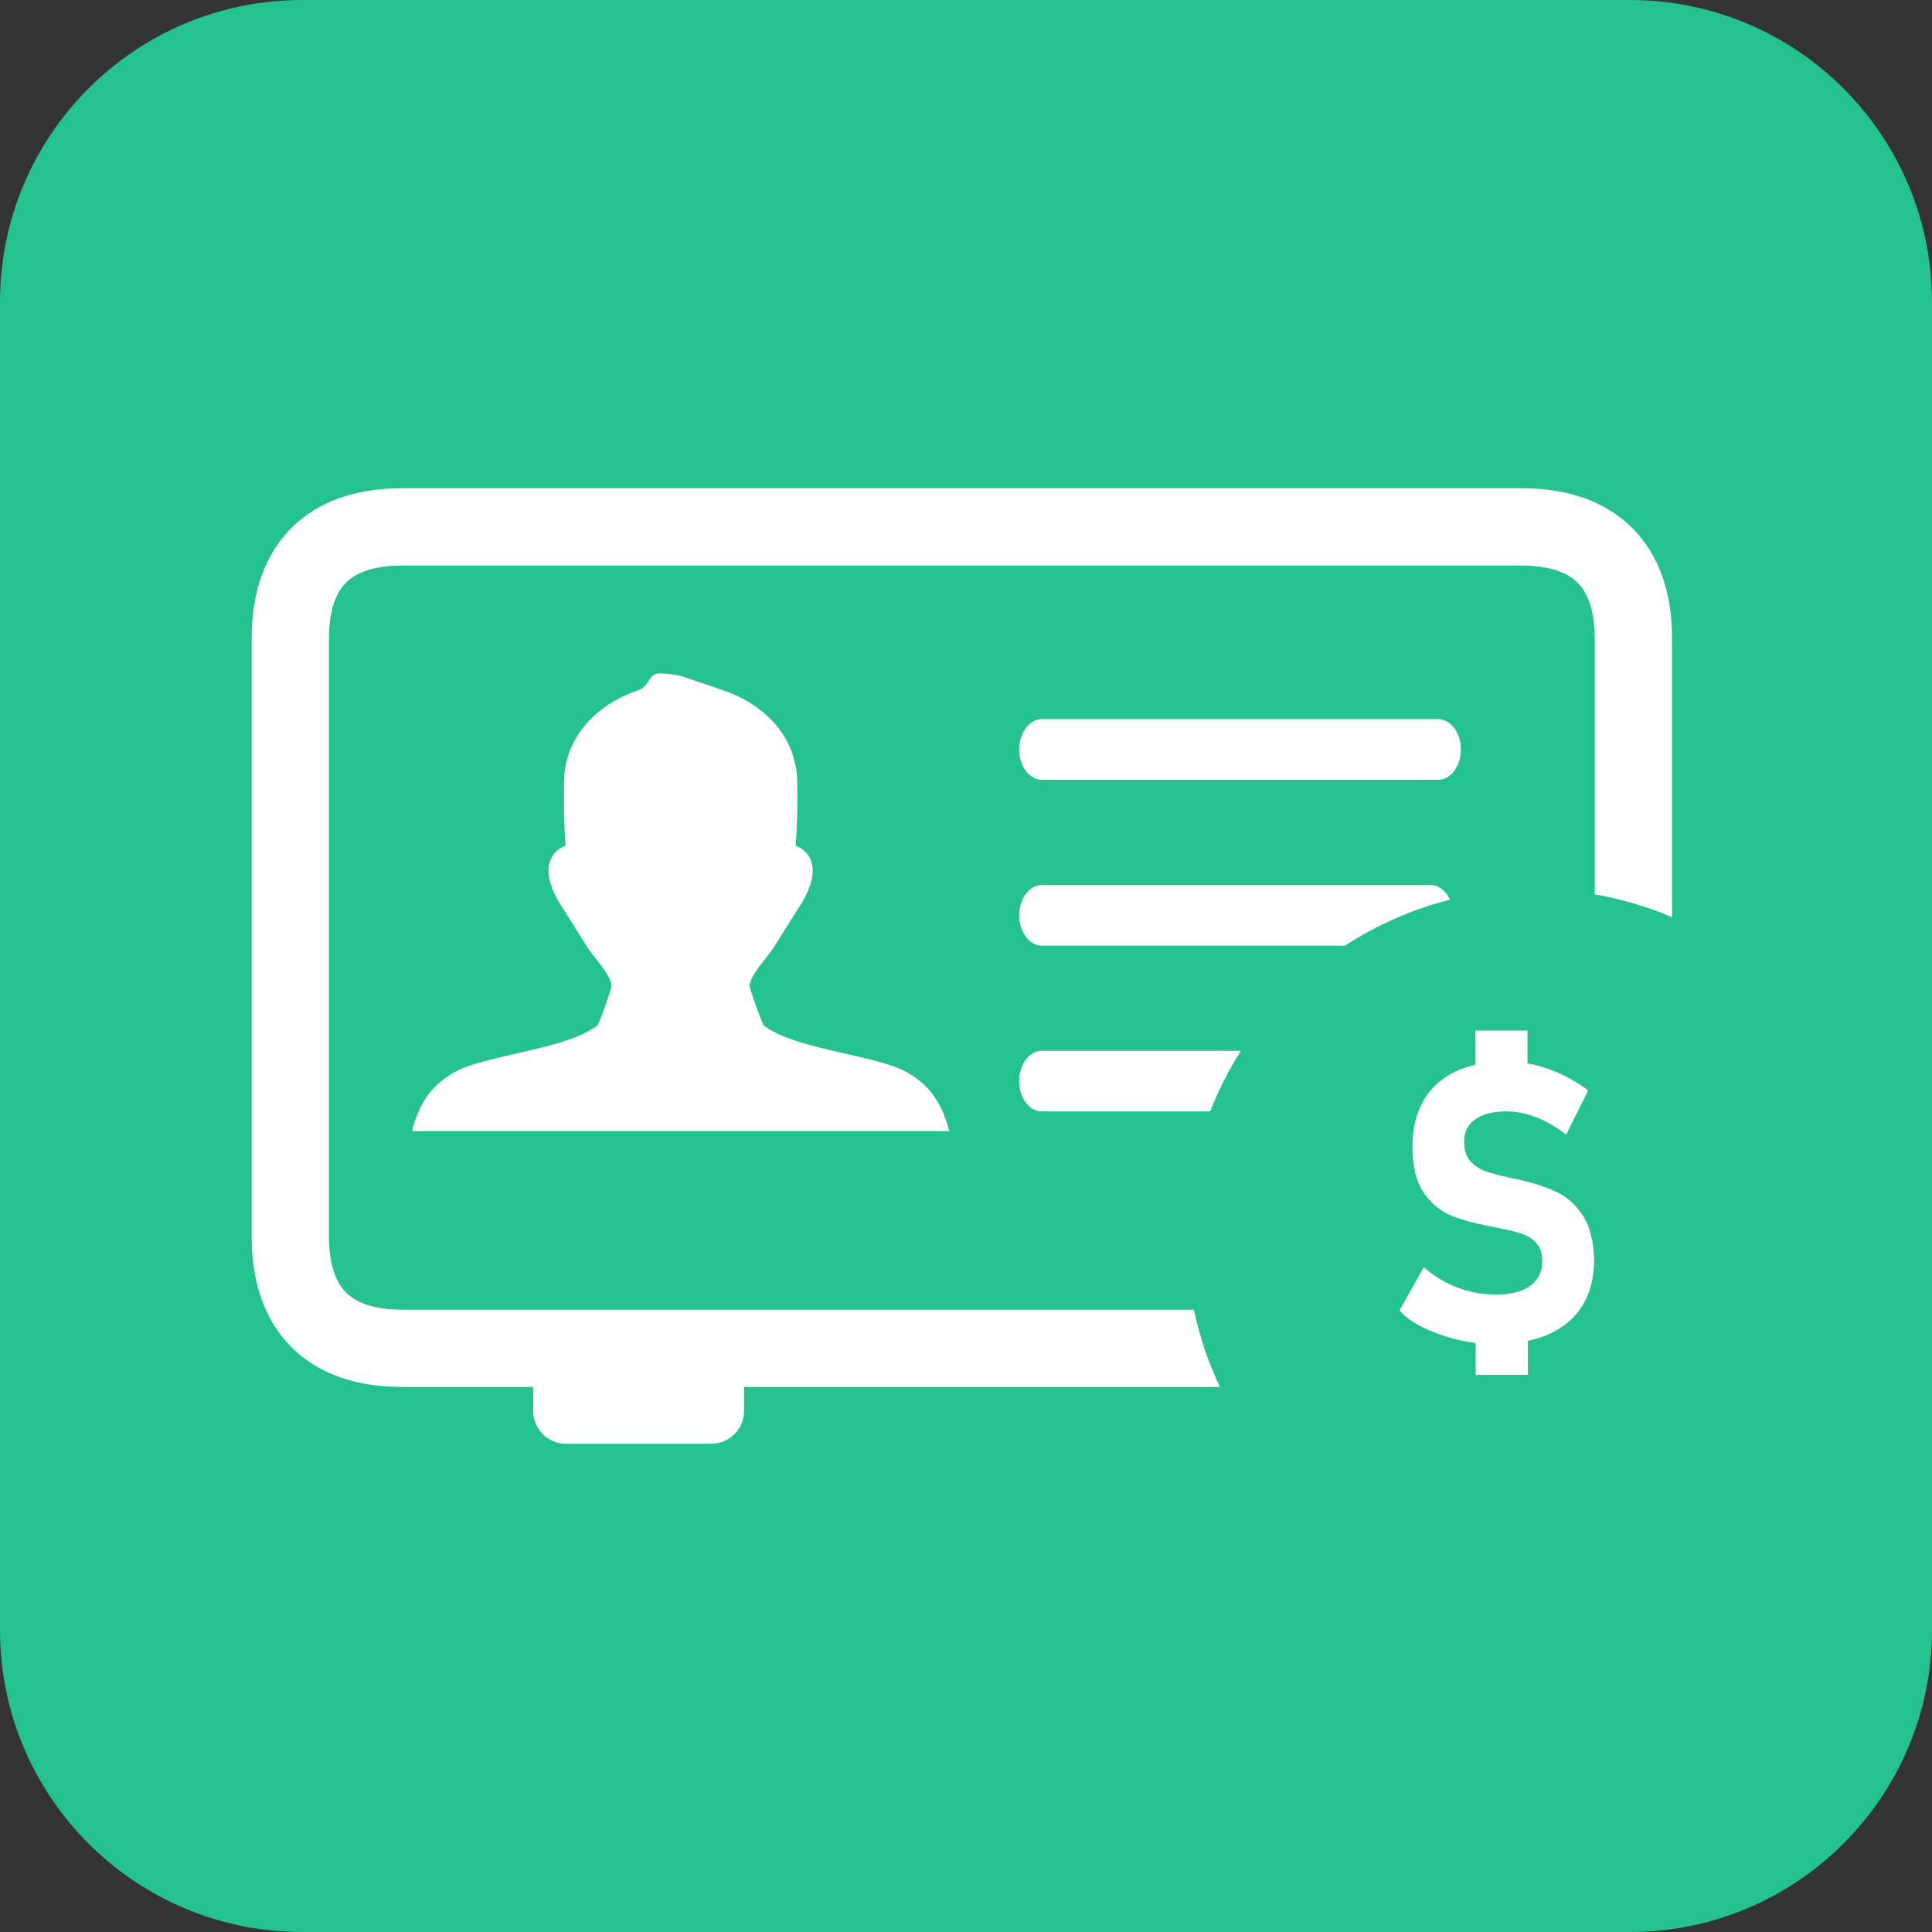
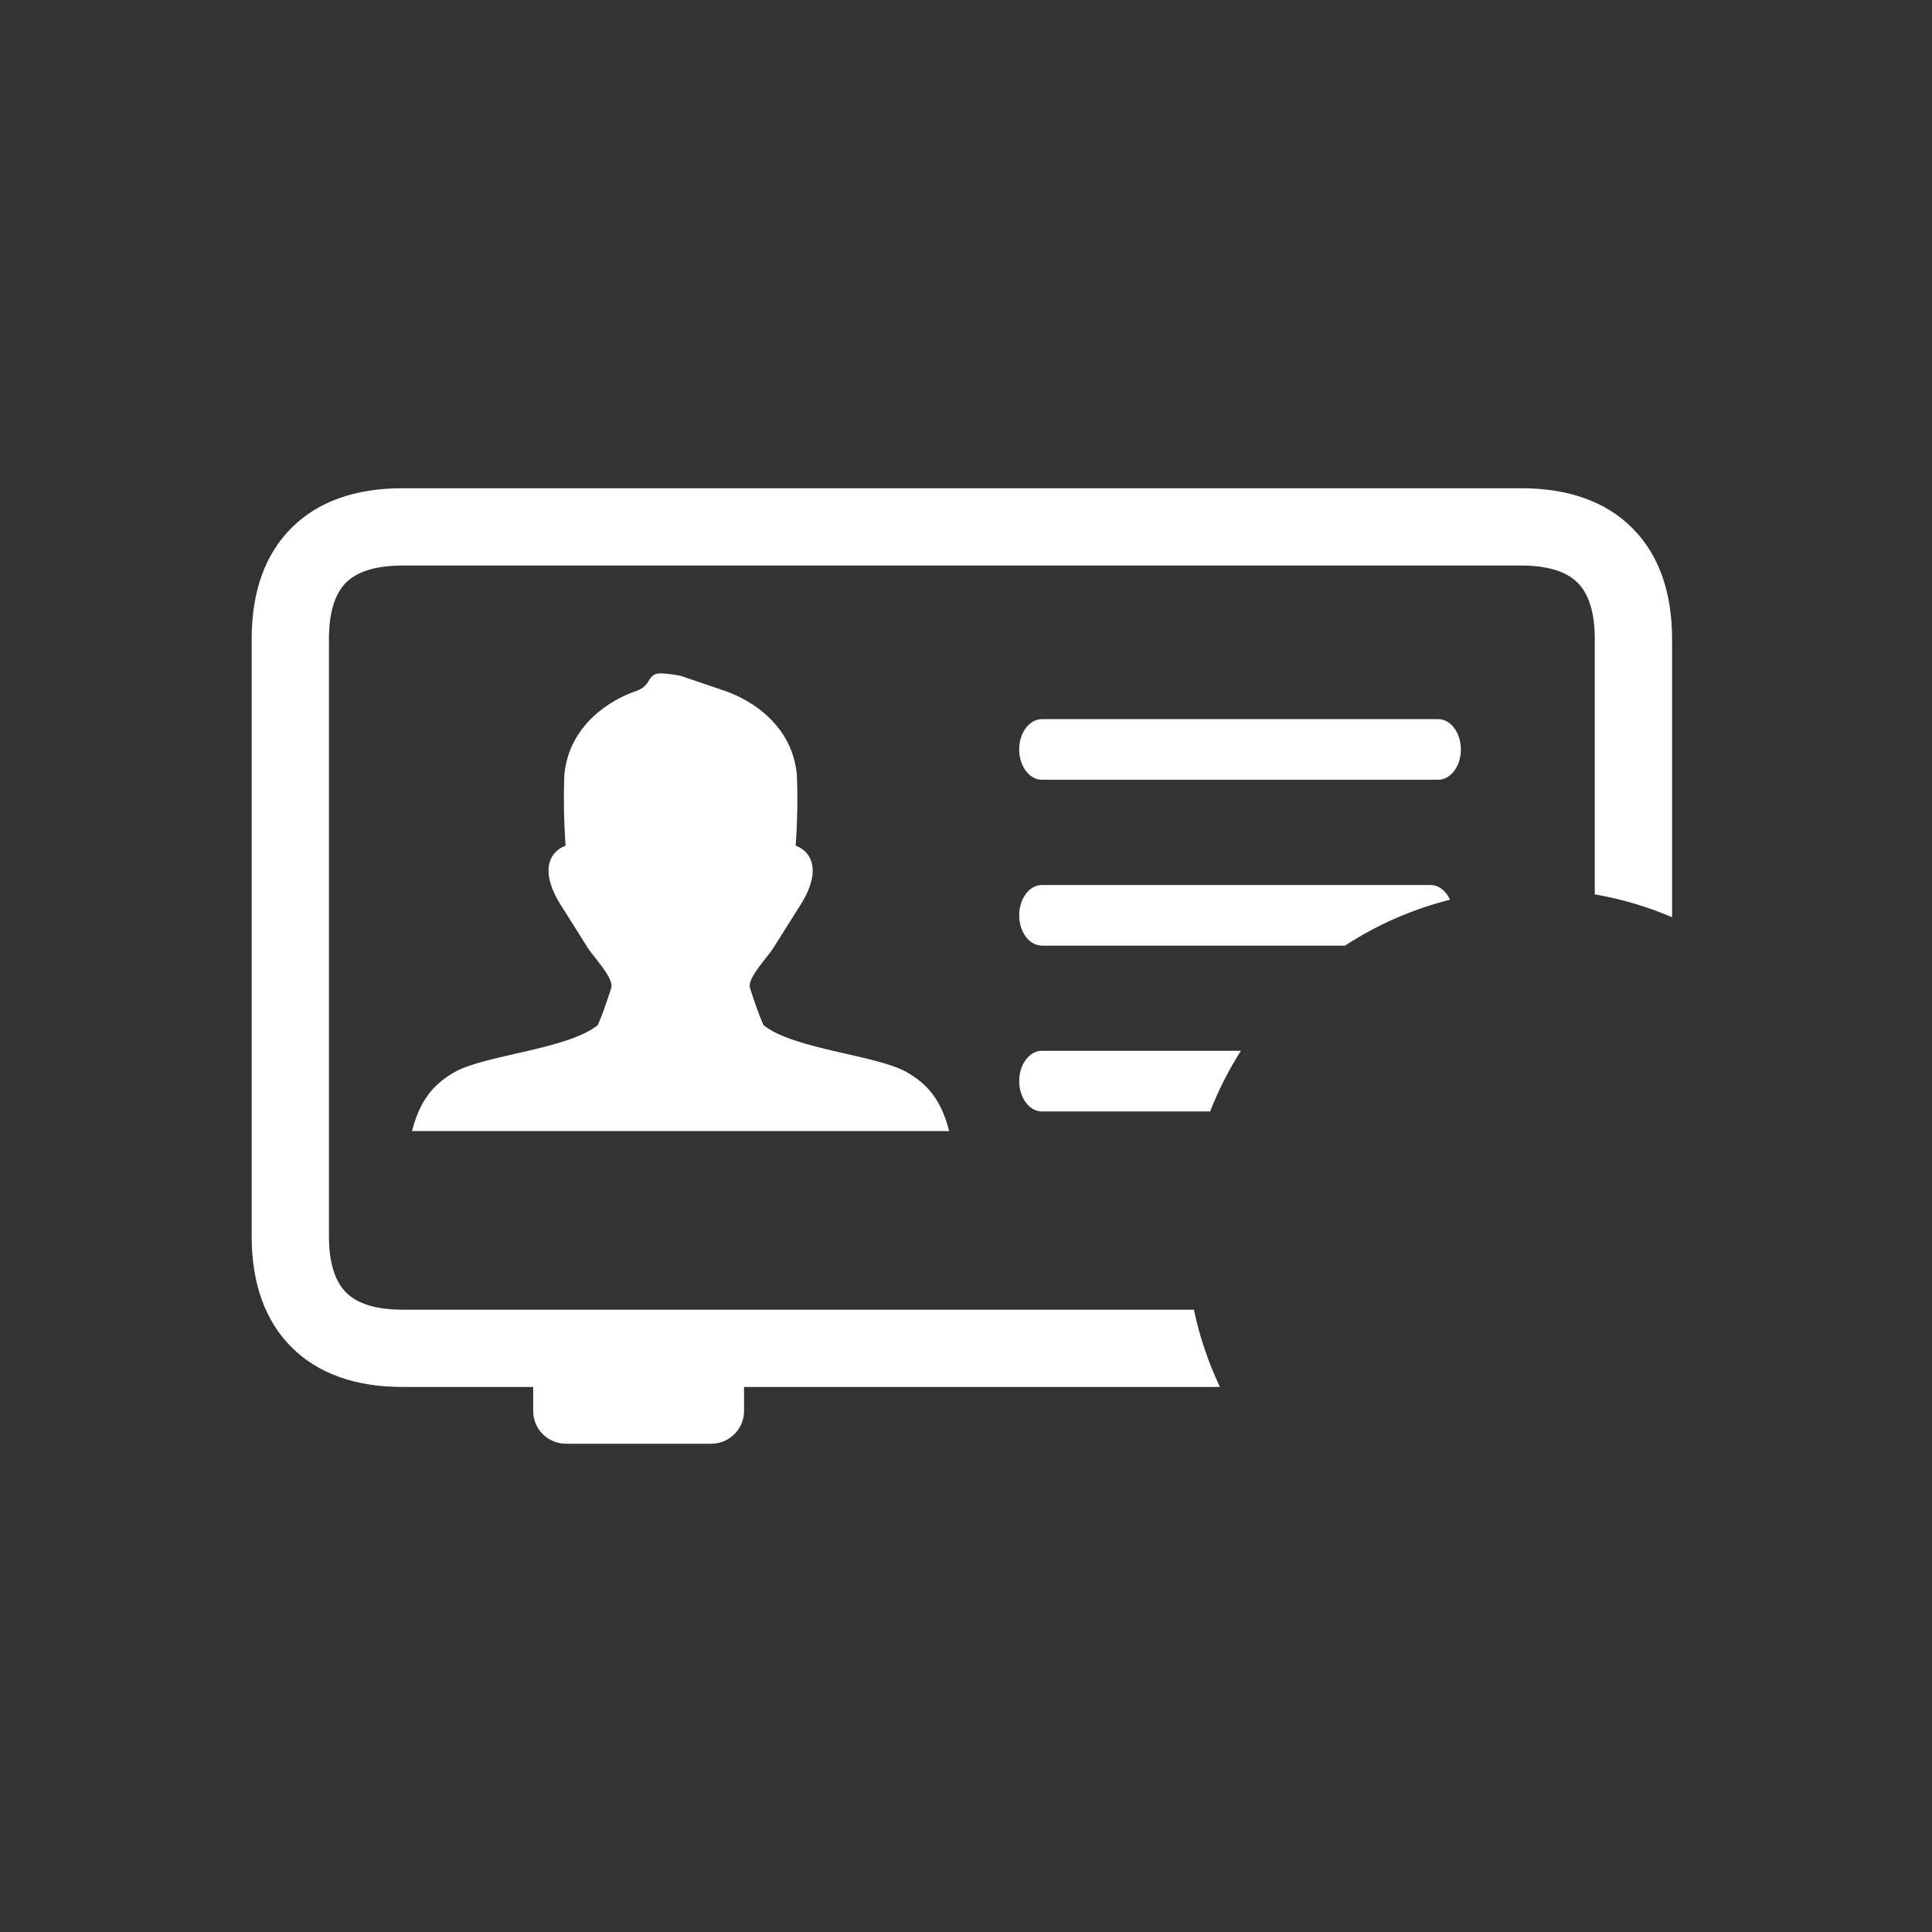
<svg xmlns="http://www.w3.org/2000/svg" id="Layer_1" viewBox="0 0 479.8 479.8">
  <rect x="0" y="0" width="479.8" height="479.8" fill="#333333" stroke="none" />
  <defs>
    <style>.cls-1{fill:#25c290;}.cls-2{fill:#fff;}</style>
  </defs>
-   <path class="cls-1" d="M404.8,479.8H75c-41.4,0-75-33.6-75-75V75C0,33.6,33.6,0,75,0h329.8c41.4,0,75,33.6,75,75v329.8c0,41.4-33.6,75-75,75Z" />
  <path class="cls-2" d="M184.78,344.44v5.99c0,4.45-3.66,8.11-8.1,8.11h-36.16c-4.45,0-8.11-3.65-8.11-8.11v-5.99h-32.44c-11.78,0-21.04-3.34-27.58-9.88-6.53-6.53-9.89-15.77-9.89-27.58v-148.26c0-11.81,3.33-21.06,9.87-27.6,6.53-6.54,15.78-9.87,27.6-9.87h277.81c11.81,0,21.06,3.35,27.59,9.89,6.54,6.54,9.88,15.8,9.88,27.58v69.06c-6.07-2.59-12.5-4.51-19.2-5.67v-63.39c0-6.5-1.44-11.2-4.26-14.01-2.81-2.81-7.5-4.26-14.01-4.26H99.96c-6.52,0-11.22,1.44-14.03,4.24-2.8,2.81-4.24,7.51-4.24,14.03v148.26c0,6.51,1.45,11.2,4.26,14.01,2.82,2.82,7.52,4.26,14.01,4.26h196.54c1.41,6.72,3.6,13.16,6.46,19.2h-118.18ZM258.75,276.02c-3.11,0-5.64-3.37-5.64-7.53s2.53-7.53,5.64-7.53h49.42c-3.01,4.73-5.58,9.77-7.64,15.06h-41.78ZM258.75,234.84c-3.11,0-5.64-3.38-5.64-7.53s2.53-7.53,5.64-7.53h96.5c2.06,0,3.86,1.47,4.85,3.66-9.26,2.33-18.07,6.18-26.07,11.4h-75.28ZM258.75,193.65c-3.11,0-5.64-3.37-5.64-7.53s2.53-7.53,5.64-7.53h98.4c3.12,0,5.65,3.37,5.65,7.53s-2.53,7.53-5.65,7.53h-98.4ZM169.02,280.9h-66.7c.85-3.28,2.03-6.4,4.12-9.17,1.81-2.37,4.04-4.13,6.52-5.52,7.64-4.26,27.88-5.58,35.46-11.6,1.15-2.47,2.31-5.99,3.04-8.22.04-.11-.06.19.31-.92.31-.93-.18-2.2-1.01-3.57-1.4-2.3-3.76-4.88-4.82-6.55l-6.2-9.86c-2.27-3.38-3.45-6.48-3.52-9.01-.04-1.2.17-2.28.61-3.22.46-1,1.18-1.84,2.13-2.48.45-.3.95-.56,1.5-.77-.4-5.35-.55-12.09-.3-17.73.14-1.34.39-2.68.77-4.02,2.28-8.12,9.25-13.96,17.22-16.72,3.87-1.34,2.37-4.52,6.28-4.3,1.43.08,2.97.28,4.6.6,8.72,2.98,5.69,1.91,10.87,3.7,7.97,2.75,14.95,8.6,17.22,16.72.37,1.34.63,2.68.77,4.02.26,5.65.11,12.38-.3,17.73.55.21,1.05.47,1.51.77.95.64,1.66,1.48,2.12,2.48.44.94.64,2.03.61,3.22-.08,2.53-1.26,5.63-3.52,9.01l-6.21,9.86c-1.05,1.67-3.41,4.25-4.82,6.55-.83,1.37-1.32,2.63-1,3.57.36,1.11.27.8.3.92.74,2.22,1.9,5.74,3.04,8.22,7.58,6.02,27.82,7.34,35.46,11.6,2.48,1.39,4.72,3.14,6.52,5.52,2.09,2.77,3.28,5.89,4.12,9.17h-66.7Z" />
-   <path class="cls-2" d="M393.01,301.75c-1.78-2.69-4.02-4.64-6.68-5.86s-6-2.26-9.99-3.14c-.17-.03-.31-.06-.48-.08s-.31-.06-.48-.08c-.03,0-.06,0-.08-.03s-.06-.03-.08-.03c-2.66-.57-4.73-1.13-6.26-1.64-1.53-.54-2.8-1.39-3.82-2.55s-1.53-2.77-1.53-4.81v-.06c0-2.38.93-4.19,2.8-5.52,1.87-1.3,4.47-1.95,7.81-1.95,2.38,0,4.81.51,7.36,1.5s4.98,2.41,7.36,4.27l5.49-10.98c-2.01-1.5-4.16-2.8-6.4-3.88-2.26-1.08-4.56-1.9-6.91-2.46-.59-.14-1.19-.25-1.78-.37v-8.15h-12.97v8.49c-1.73.4-3.34.96-4.81,1.64-3.51,1.64-6.17,4.05-8.01,7.22-1.84,3.14-2.77,6.96-2.77,11.41v.06c0,5.04.99,8.92,2.94,11.66,1.98,2.72,4.33,4.61,7.11,5.66,2.75,1.05,6.37,1.98,10.81,2.8.08,0,.2,0,.31.03s.23.03.31.08c.06.03.14.06.23.06s.14.03.23.06c2.21.4,4.02.88,5.44,1.36,1.42.51,2.58,1.3,3.48,2.38s1.36,2.52,1.36,4.36v.06c0,2.6-.99,4.64-3,6.09s-4.81,2.15-8.44,2.15c-3.34,0-6.57-.59-9.68-1.78s-5.86-2.86-8.29-5.04l-6,10.7c1.1,1.44,2.94,2.83,5.52,4.13s5.52,2.38,8.83,3.17c1.53.37,3.03.65,4.53.85v7.9h12.97v-8.44c1.9-.4,3.65-.96,5.27-1.7,3.65-1.64,6.43-4.02,8.32-7.13s2.86-6.88,2.86-11.27v-.08c-.14-4.64-1.05-8.32-2.86-11.04h0Z" />
</svg>